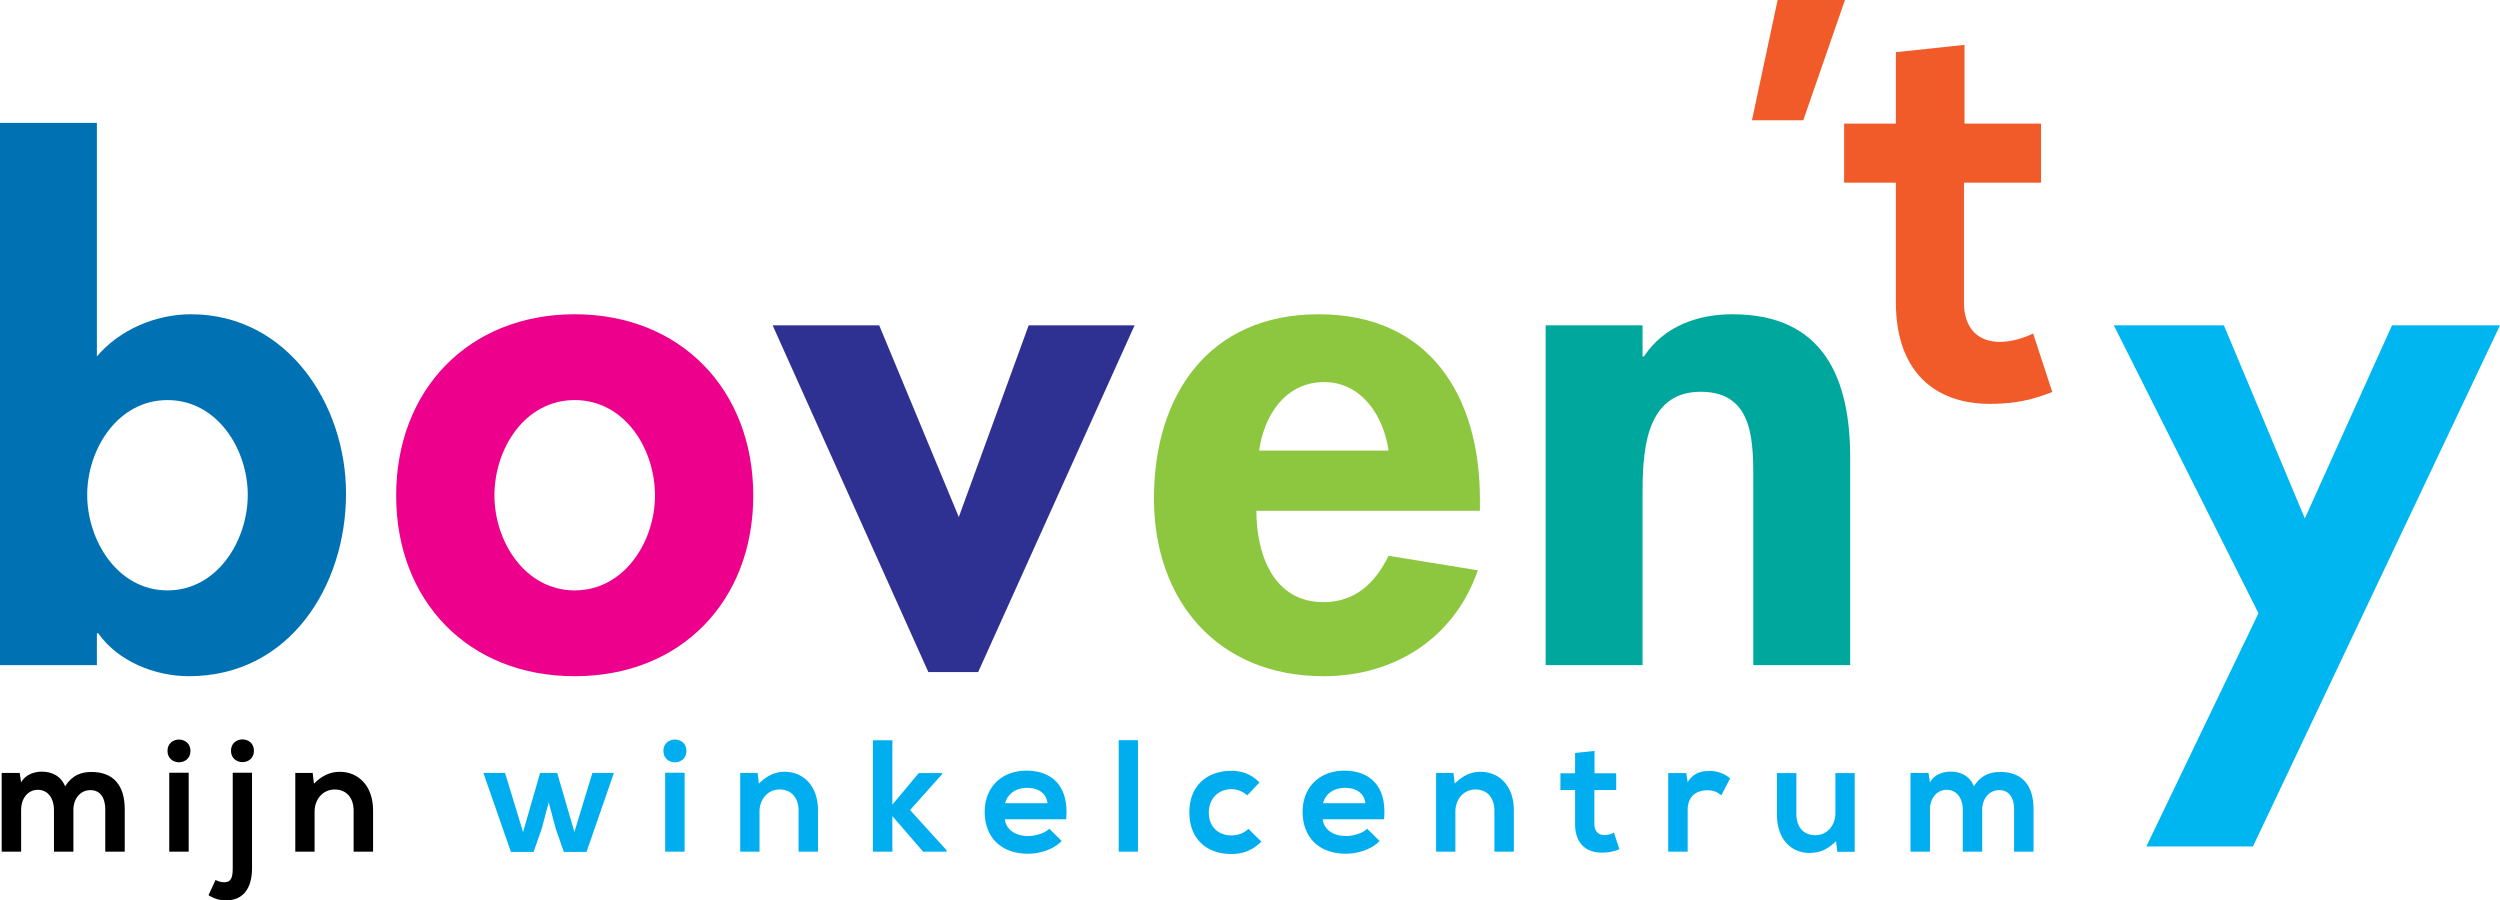
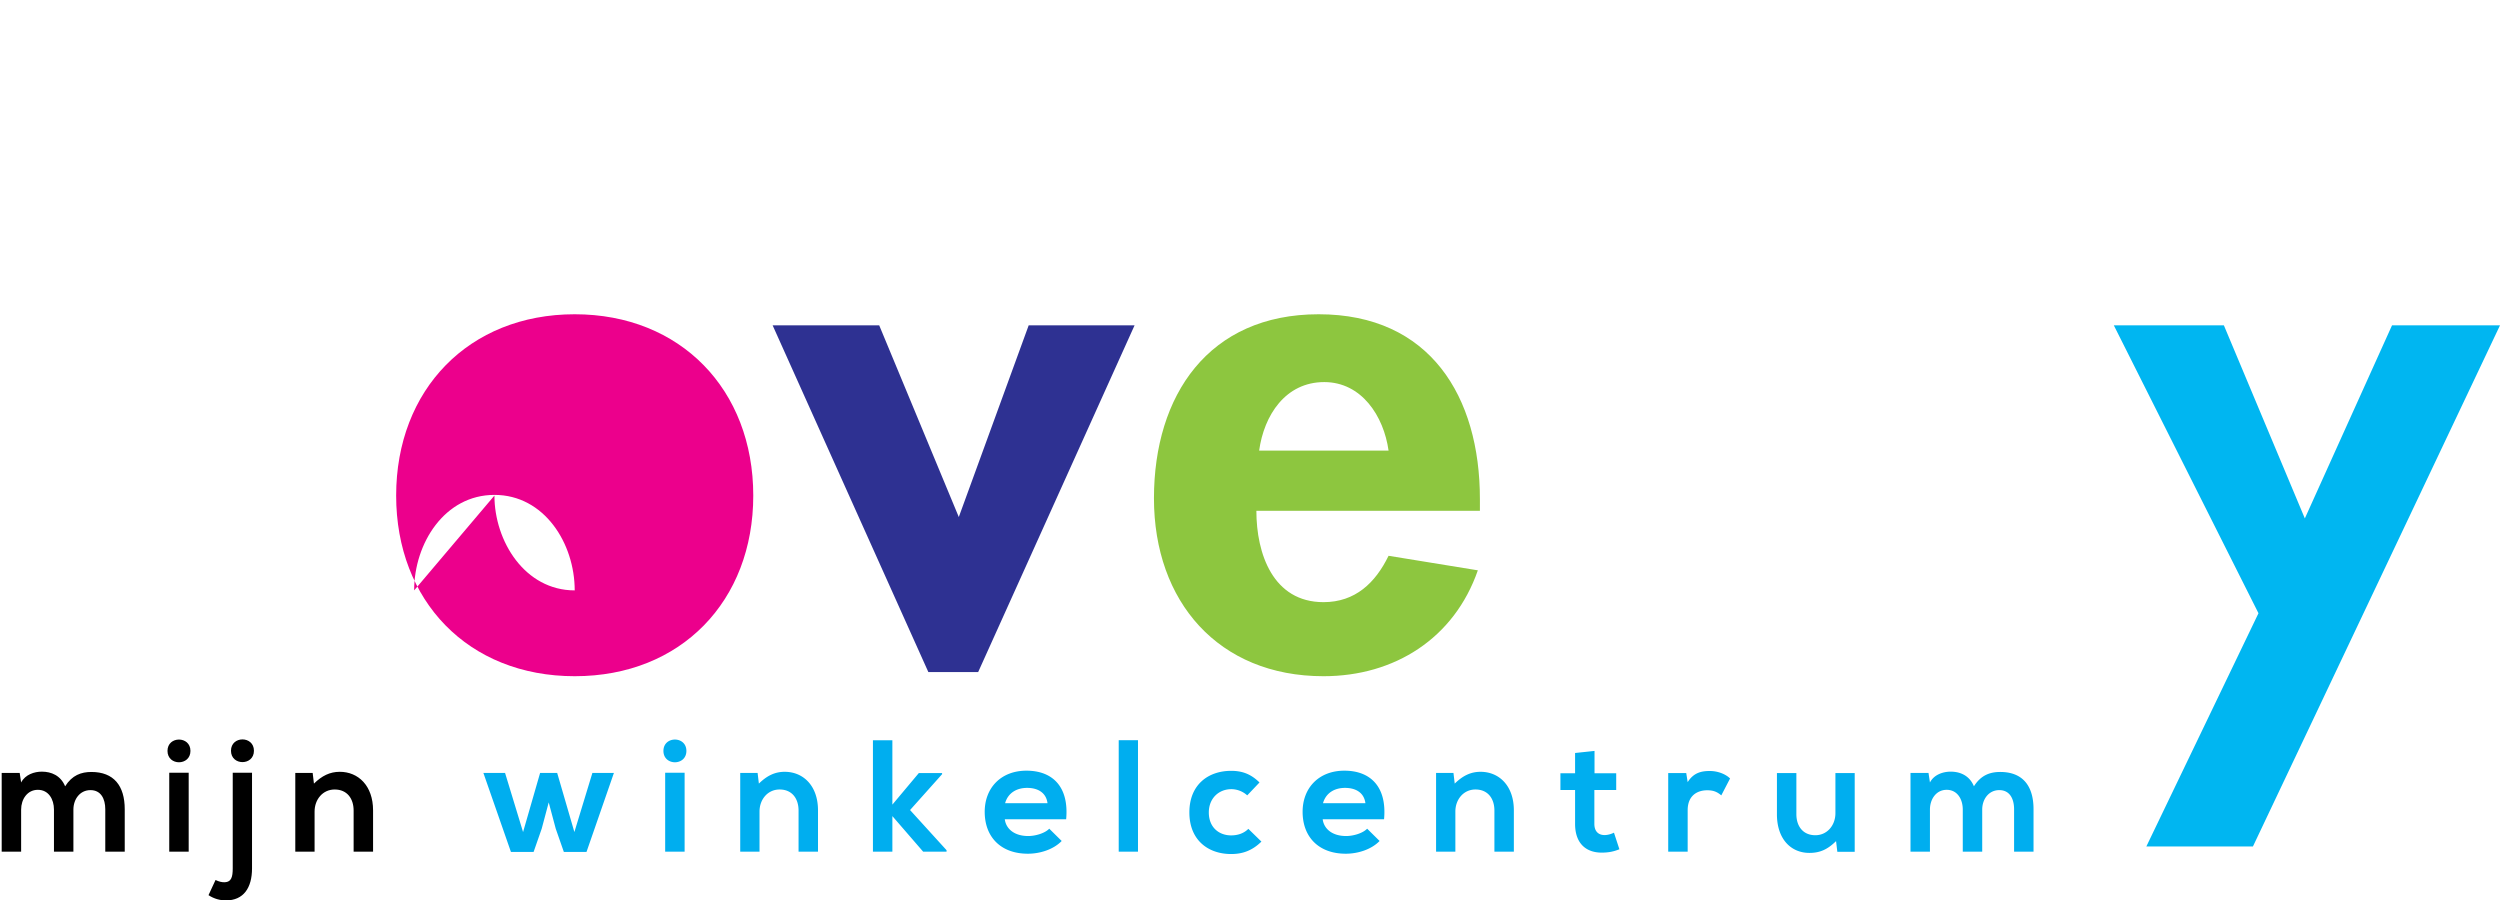
<svg xmlns="http://www.w3.org/2000/svg" width="198.426" height="71.466" viewBox="0 0 198.426 71.466">
-   <path fill="#F15A29" d="M141.091 0l-2.037 9.544h4.073L146.435 0zm14.833 3.561v6.251h6.072V14.5h-6.116v9.511c0 2.098 1.16 3.125 2.857 3.125.848 0 1.83-.267 2.634-.669l1.518 4.643c-1.562.625-2.857.893-4.509.938-4.778.178-7.903-2.545-7.903-8.037V14.5h-4.109V9.812h4.109v-5.67l5.447-.581z" />
-   <path fill="#0072B4" d="M0 9.753h7.69v18.54c1.758-2.086 4.614-3.35 7.471-3.35 7.635 0 12.304 7.141 12.304 14.227 0 7.36-4.504 14.501-12.469 14.501-2.747 0-5.658-1.209-7.196-3.405h-.11v2.526H0V9.753zM19.665 39.28c0-3.626-2.417-7.525-6.372-7.525s-6.372 3.899-6.372 7.525c0 3.624 2.417 7.58 6.372 7.58s6.372-3.956 6.372-7.58" />
-   <path fill="#EC008C" d="M59.787 39.334c0 8.349-5.713 14.337-14.172 14.337s-14.172-5.988-14.172-14.337c0-8.404 5.768-14.391 14.172-14.391s14.172 5.987 14.172 14.391m-20.544 0c0 3.625 2.417 7.526 6.372 7.526s6.372-3.901 6.372-7.526c0-3.735-2.417-7.58-6.372-7.58s-6.372 3.845-6.372 7.58" />
+   <path fill="#EC008C" d="M59.787 39.334c0 8.349-5.713 14.337-14.172 14.337s-14.172-5.988-14.172-14.337c0-8.404 5.768-14.391 14.172-14.391s14.172 5.987 14.172 14.391m-20.544 0c0 3.625 2.417 7.526 6.372 7.526c0-3.735-2.417-7.58-6.372-7.58s-6.372 3.845-6.372 7.58" />
  <path fill="#2E3192" d="M76.1 41.037l5.547-15.215h8.405L77.638 53.341h-3.955L61.324 25.822h8.459z" />
  <path fill="#8DC63F" d="M99.719 40.543c0 3.406 1.319 7.25 5.328 7.25 2.527 0 4.12-1.538 5.164-3.68l7.086 1.154c-1.868 5.383-6.592 8.404-12.25 8.404-8.348 0-13.457-5.932-13.457-14.117 0-8.184 4.339-14.611 13.073-14.611 8.843 0 12.798 6.537 12.798 14.666v.934H99.719zm10.492-4.779c-.385-2.747-2.143-5.438-5.109-5.438-3.075 0-4.778 2.636-5.163 5.438h10.272z" />
-   <path fill="#00A79D" d="M130.37 28.293h.109c1.593-2.416 4.286-3.35 7.031-3.35 7.251 0 9.339 5.109 9.339 11.37v16.478h-7.691V38.51c0-3.241.165-7.415-4.174-7.415-4.56 0-4.614 5.108-4.614 8.349v13.347h-7.69V25.822h7.69v2.471z" />
  <path fill="#00B6F1" d="M167.775 25.822h8.735l6.426 15.325 6.92-15.325h8.57l-19.61 41.362h-8.46l8.9-18.511z" />
  <path d="M4.283 67.596v-3.34c0-.822-.43-1.568-1.278-1.568-.835 0-1.328.746-1.328 1.568v3.34H.134v-6.249h1.429l.114.758c.329-.632 1.05-.859 1.644-.859.747 0 1.493.303 1.848 1.163.556-.885 1.277-1.138 2.087-1.138 1.771 0 2.644 1.088 2.644 2.96v3.365H8.356V64.23c0-.823-.341-1.518-1.176-1.518s-1.354.721-1.354 1.543v3.34H4.283zM15.116 59.6c0 1.203-1.822 1.203-1.822 0-.001-1.202 1.822-1.202 1.822 0m-1.683 7.995h1.543v-6.262h-1.543v6.262zm6.57-6.262v7.59c0 1.544-.671 2.543-2.075 2.543-.455 0-.936-.126-1.379-.417l.557-1.202c.265.126.519.19.746.177.506-.025.62-.418.62-1.101v-7.59h1.531zm-1.67-1.745c0 1.201 1.822 1.201 1.822 0 0-1.202-1.822-1.202-1.822 0m9.734 8.008v-3.264c0-.949-.519-1.67-1.505-1.67-.949 0-1.594.797-1.594 1.746v3.188h-1.531v-6.249h1.379l.101.847c.633-.62 1.265-.936 2.05-.936 1.467 0 2.643 1.101 2.643 3.062v3.276h-1.543z" />
  <path fill="#00AEEF" d="M44.223 61.346l1.366 4.694 1.43-4.694h1.708l-2.177 6.275h-1.796l-.645-1.848-.557-2.086-.556 2.086-.645 1.848h-1.797l-2.188-6.275h1.72l1.43 4.694 1.353-4.694zM54.479 59.6c0 1.203-1.822 1.203-1.822 0 0-1.202 1.822-1.202 1.822 0m-1.684 7.995h1.543v-6.262h-1.543v6.262zm10.587.001v-3.264c0-.949-.519-1.67-1.505-1.67-.949 0-1.594.797-1.594 1.746v3.188h-1.531v-6.249h1.379l.101.847c.633-.62 1.265-.936 2.05-.936 1.467 0 2.643 1.101 2.643 3.062v3.276h-1.543zm7.446-8.843v5.11l2.1-2.505h1.847v.089l-2.543 2.847 2.897 3.187v.115H73.27l-2.442-2.822v2.822h-1.543v-8.843zm8.923 6.275c.101.772.772 1.328 1.859 1.328.569 0 1.316-.215 1.67-.582l.987.975c-.658.682-1.733 1.011-2.682 1.011-2.15 0-3.428-1.328-3.428-3.327 0-1.898 1.29-3.264 3.314-3.264 2.087 0 3.39 1.291 3.15 3.859h-4.87zm3.39-1.278c-.101-.81-.734-1.215-1.619-1.215-.835 0-1.519.405-1.746 1.215h3.365zm5.652-4.998h1.53v8.843h-1.53zm11.326 8.046c-.721.708-1.48.987-2.403.987-1.809 0-3.315-1.088-3.315-3.302 0-2.213 1.506-3.301 3.315-3.301.885 0 1.568.253 2.251.923l-.974 1.024a1.898 1.898 0 00-1.252-.493c-1.037 0-1.797.759-1.797 1.847 0 1.189.81 1.822 1.772 1.822.493 0 .986-.139 1.366-.519l1.037 1.012zm4.864-1.77c.101.772.772 1.328 1.859 1.328.569 0 1.316-.215 1.67-.582l.987.975c-.658.682-1.733 1.011-2.682 1.011-2.15 0-3.428-1.328-3.428-3.327 0-1.898 1.29-3.264 3.314-3.264 2.087 0 3.39 1.291 3.15 3.859h-4.87zm3.39-1.278c-.101-.81-.734-1.215-1.619-1.215-.835 0-1.519.405-1.746 1.215h3.365zm10.239 3.846v-3.264c0-.949-.519-1.67-1.505-1.67-.949 0-1.594.797-1.594 1.746v3.188h-1.531v-6.249h1.379l.101.847c.633-.62 1.265-.936 2.05-.936 1.467 0 2.643 1.101 2.643 3.062v3.276h-1.543zm7.946-7.995v1.771h1.721v1.329h-1.734v2.694c0 .594.33.885.81.885.24 0 .519-.076.746-.19l.431 1.317c-.443.176-.81.252-1.278.264-1.354.051-2.239-.72-2.239-2.276v-2.694h-1.164v-1.329h1.164v-1.607l1.543-.164zm7.279 1.757l.114.721c.481-.771 1.126-.885 1.758-.885.646 0 1.266.253 1.607.594l-.696 1.341c-.316-.265-.607-.405-1.113-.405-.809 0-1.556.431-1.556 1.582v3.289h-1.544v-6.237h1.43zm8.742 0v3.264c0 .949.519 1.67 1.505 1.67.949 0 1.594-.797 1.594-1.746v-3.188h1.531v6.249h-1.379l-.101-.847c-.645.632-1.24.936-2.113.936-1.492 0-2.58-1.126-2.58-3.061v-3.277h1.543zm13.207 6.238v-3.34c0-.822-.43-1.568-1.278-1.568-.835 0-1.328.746-1.328 1.568v3.34h-1.543v-6.249h1.429l.114.758c.329-.632 1.05-.859 1.645-.859.746 0 1.492.303 1.846 1.163.557-.885 1.278-1.138 2.087-1.138 1.772 0 2.644 1.088 2.644 2.96v3.365h-1.543V64.23c0-.823-.342-1.518-1.176-1.518-.835 0-1.354.721-1.354 1.543v3.34h-1.543z" />
</svg>